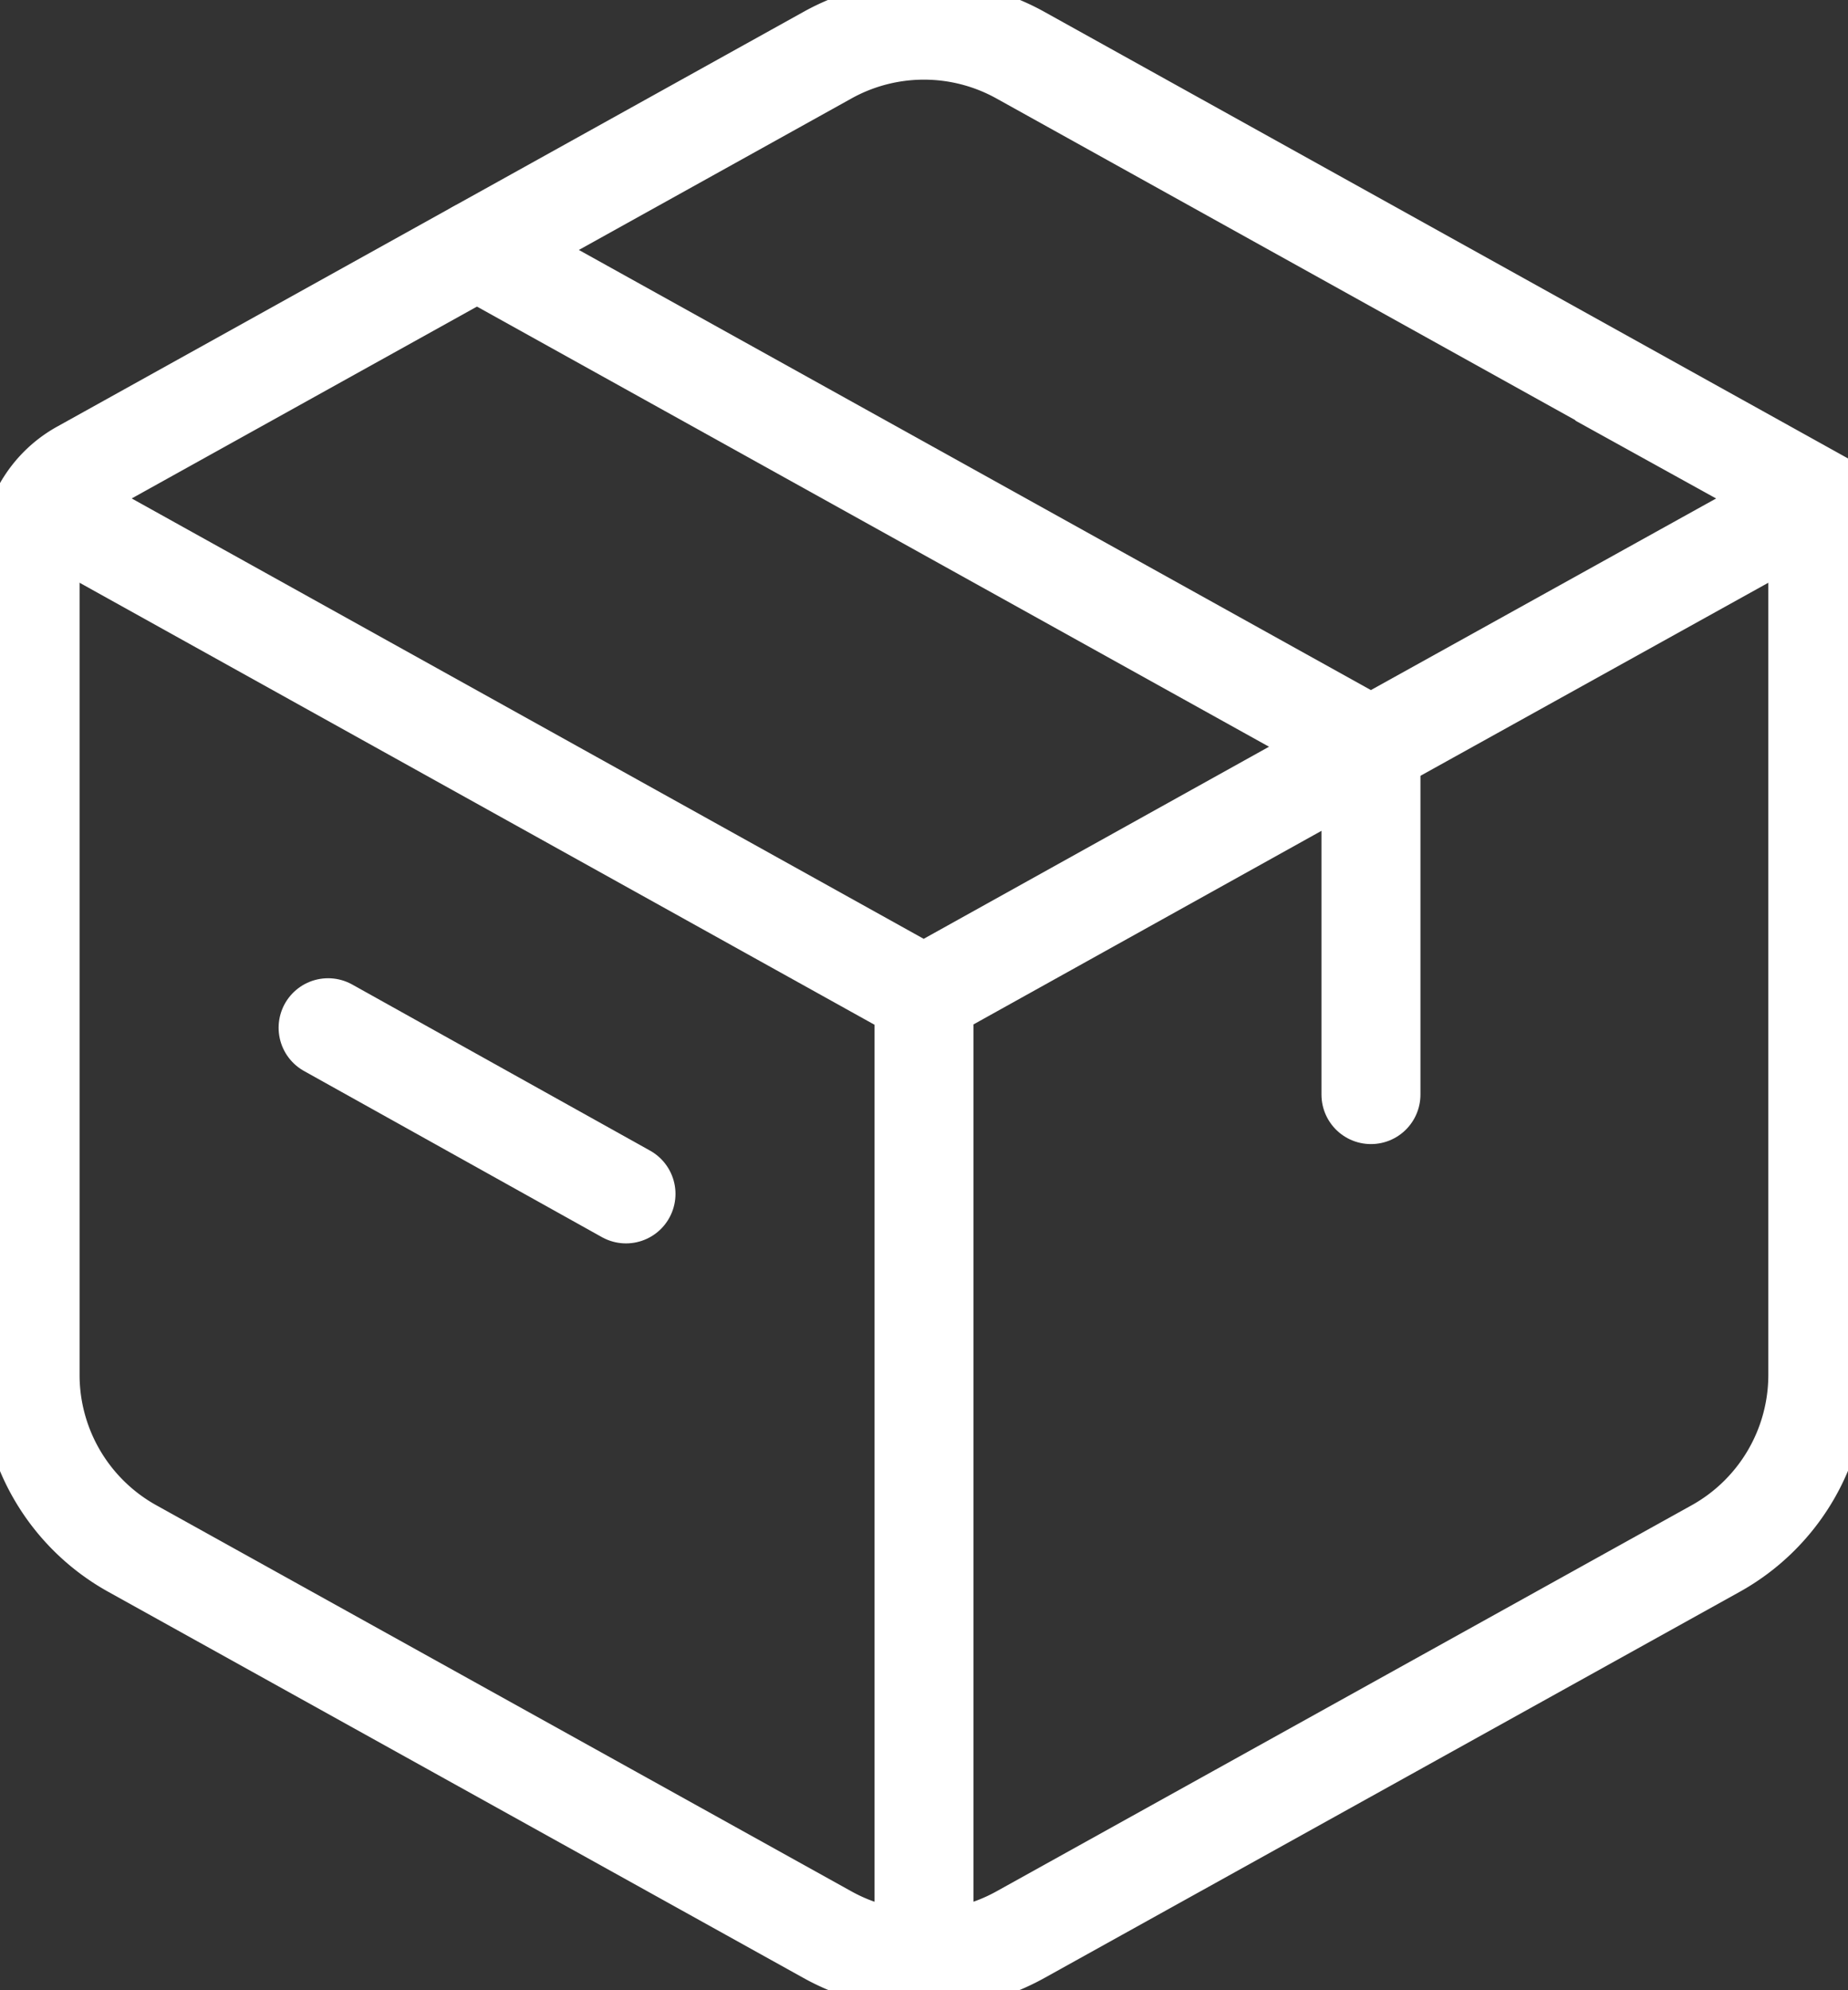
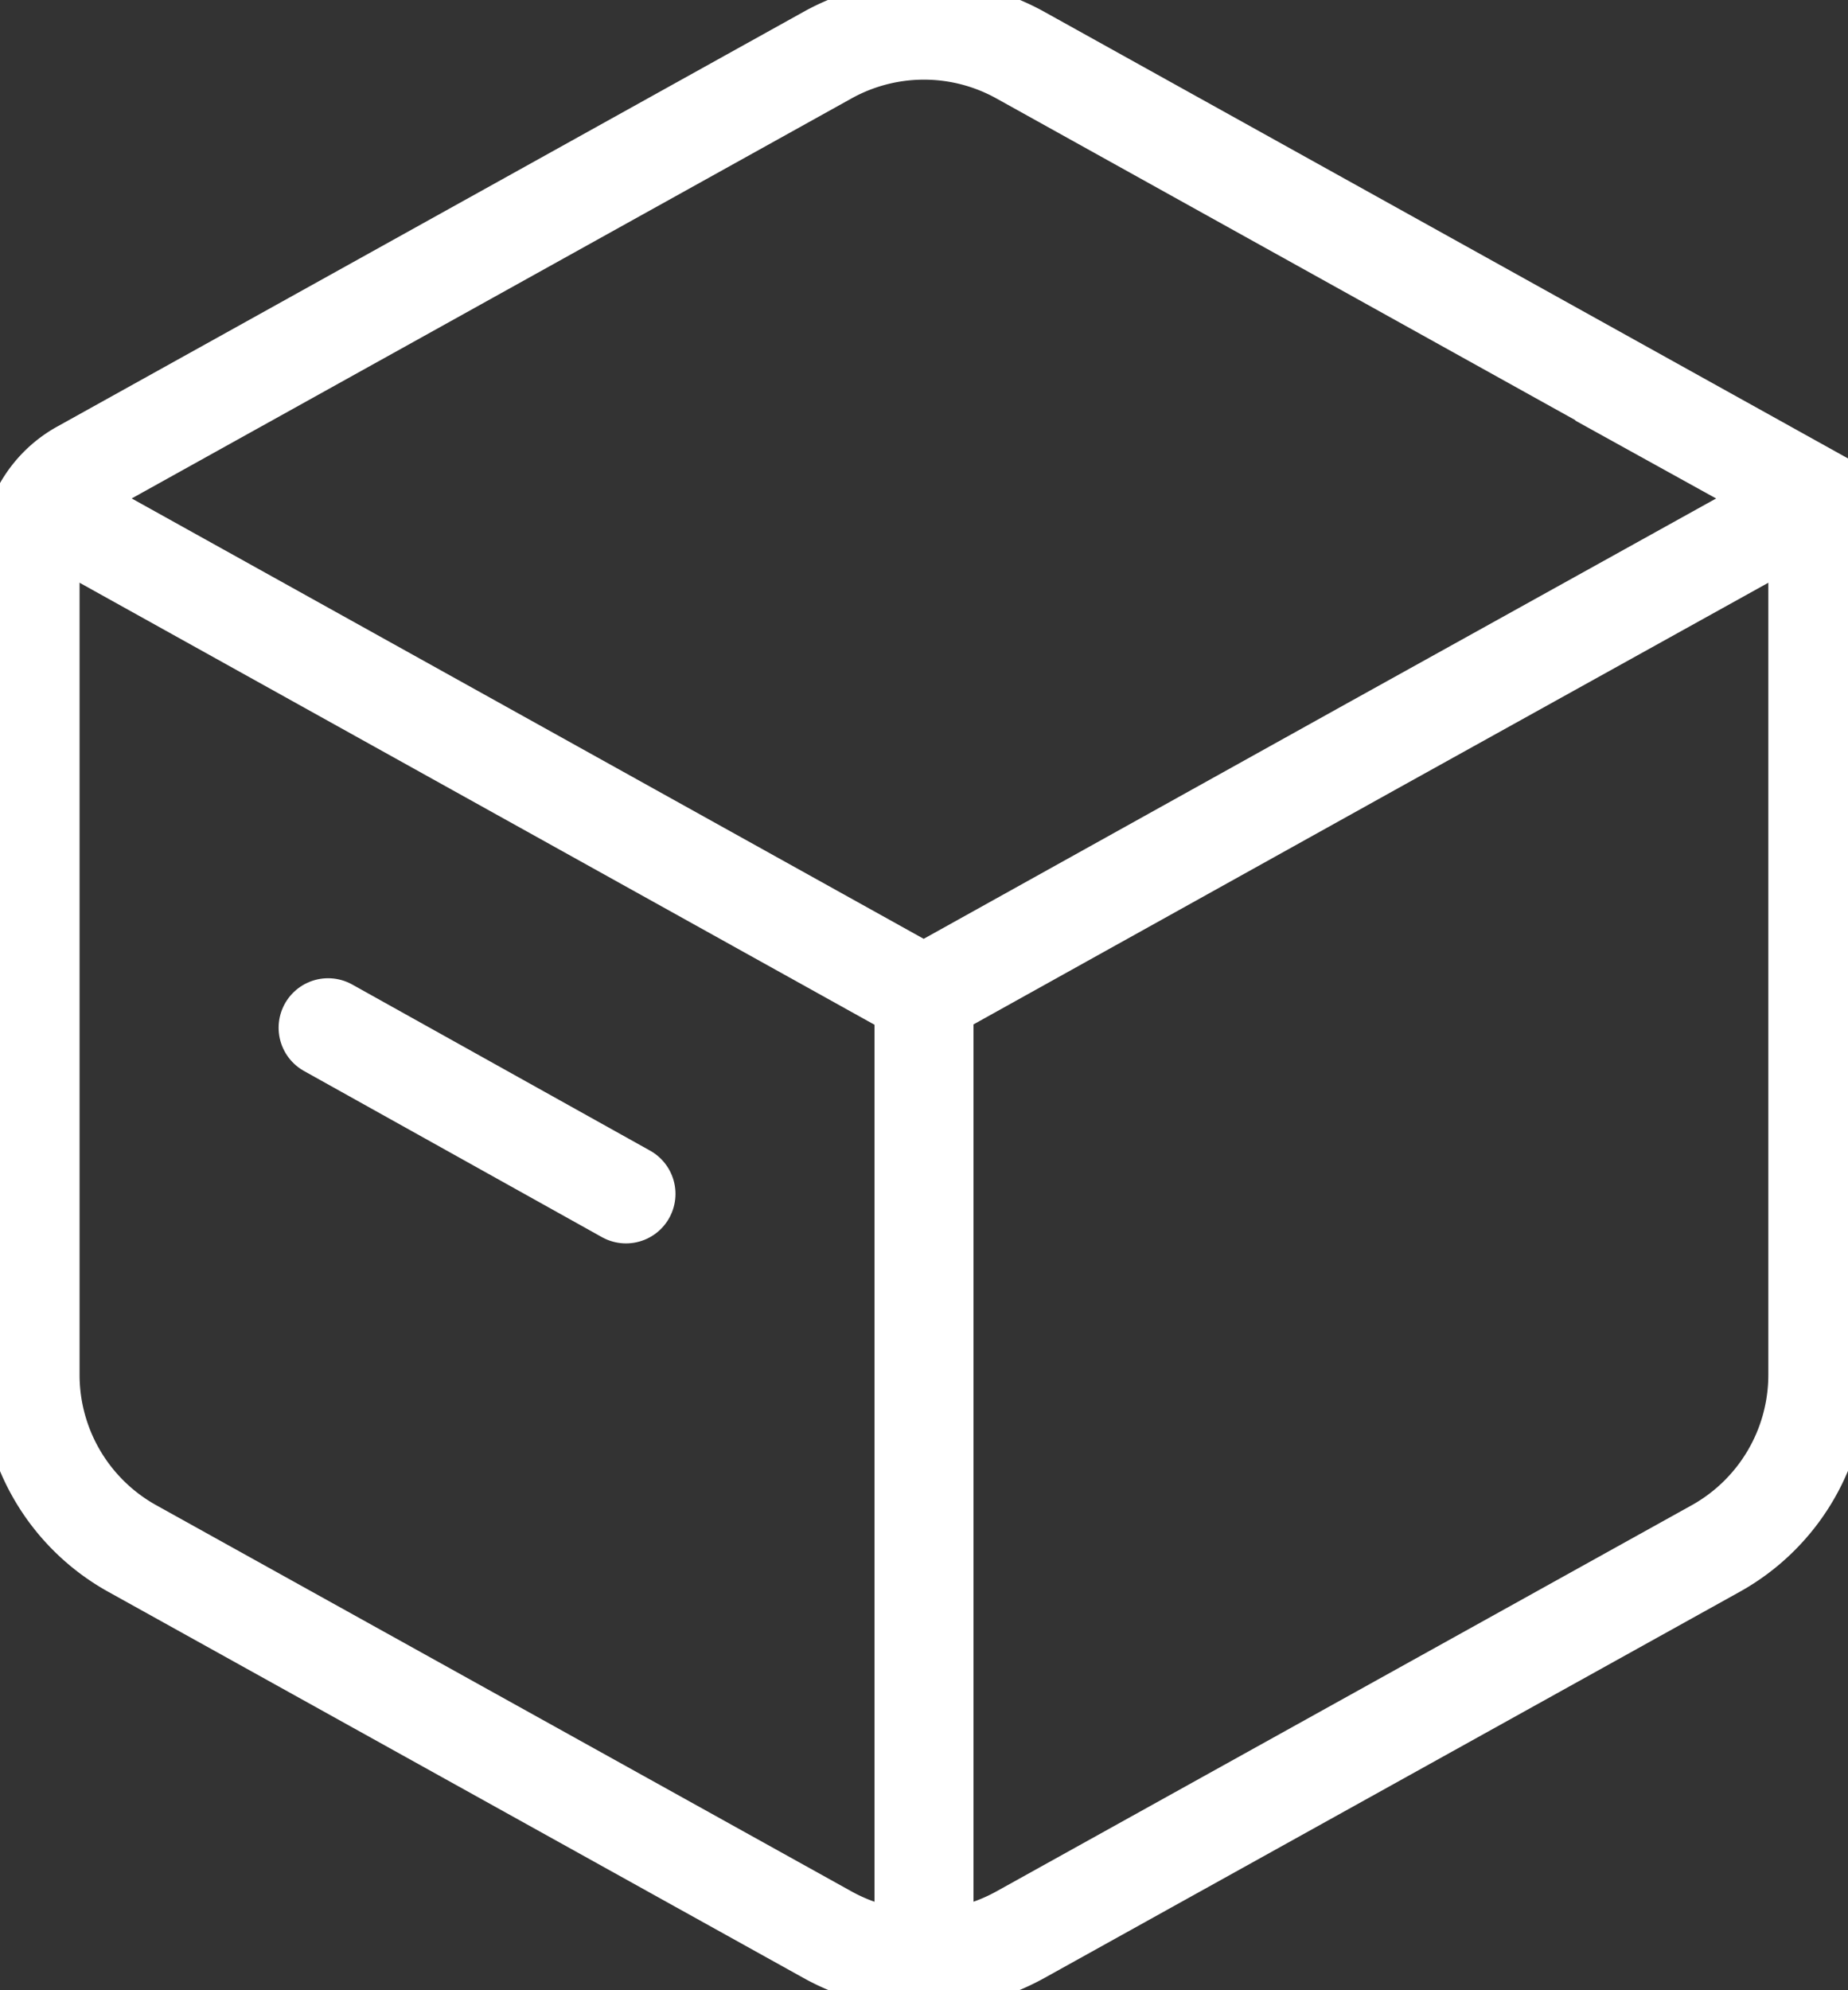
<svg xmlns="http://www.w3.org/2000/svg" id="Group_29" data-name="Group 29" width="18.672" height="20.101" viewBox="0 0 18.672 20.101">
  <rect x="0" y="0" width="18.672" height="20.101" fill="#333333" stroke="none" />
  <defs>
    <clipPath id="clip-path">
      <rect id="Rectangle_18" data-name="Rectangle 18" width="18.672" height="20.101" fill="none" stroke="#fff" stroke-width="1" />
    </clipPath>
  </defs>
  <g id="Group_18" data-name="Group 18" transform="translate(0 0)" clip-path="url(#clip-path)">
    <path id="Path_29" data-name="Path 29" d="M8.557.753a2.007,2.007,0,0,1,1.949,0l7.541,4.189a1,1,0,0,1,.516.877v8.263a2.007,2.007,0,0,1-1.032,1.754l-7.025,3.9a2.007,2.007,0,0,1-1.949,0l-7.024-3.9A2.006,2.006,0,0,1,.5,14.083V5.819a1,1,0,0,1,.516-.877Z" transform="translate(-0.196 -0.196)" fill="none" stroke="#fff" stroke-linecap="round" stroke-miterlimit="10" stroke-width="1" />
-     <path id="Path_30" data-name="Path 30" d="M7.918,4.147,16.95,9.164v3.513" transform="translate(-3.098 -1.622)" fill="none" stroke="#fff" stroke-linecap="round" stroke-miterlimit="10" stroke-width="1" />
    <line id="Line_2" data-name="Line 2" x2="3.01" y2="1.678" transform="translate(3.315 10.38)" fill="none" stroke="#fff" stroke-linecap="round" stroke-miterlimit="10" stroke-width="1" />
    <path id="Path_31" data-name="Path 31" d="M9.622,13.337V22.87M18.513,8.4,14.14,10.826,9.619,13.34m0,0L.731,8.4" transform="translate(-0.286 -3.286)" fill="none" stroke="#fff" stroke-linecap="round" stroke-miterlimit="10" stroke-width="1" />
  </g>
</svg>